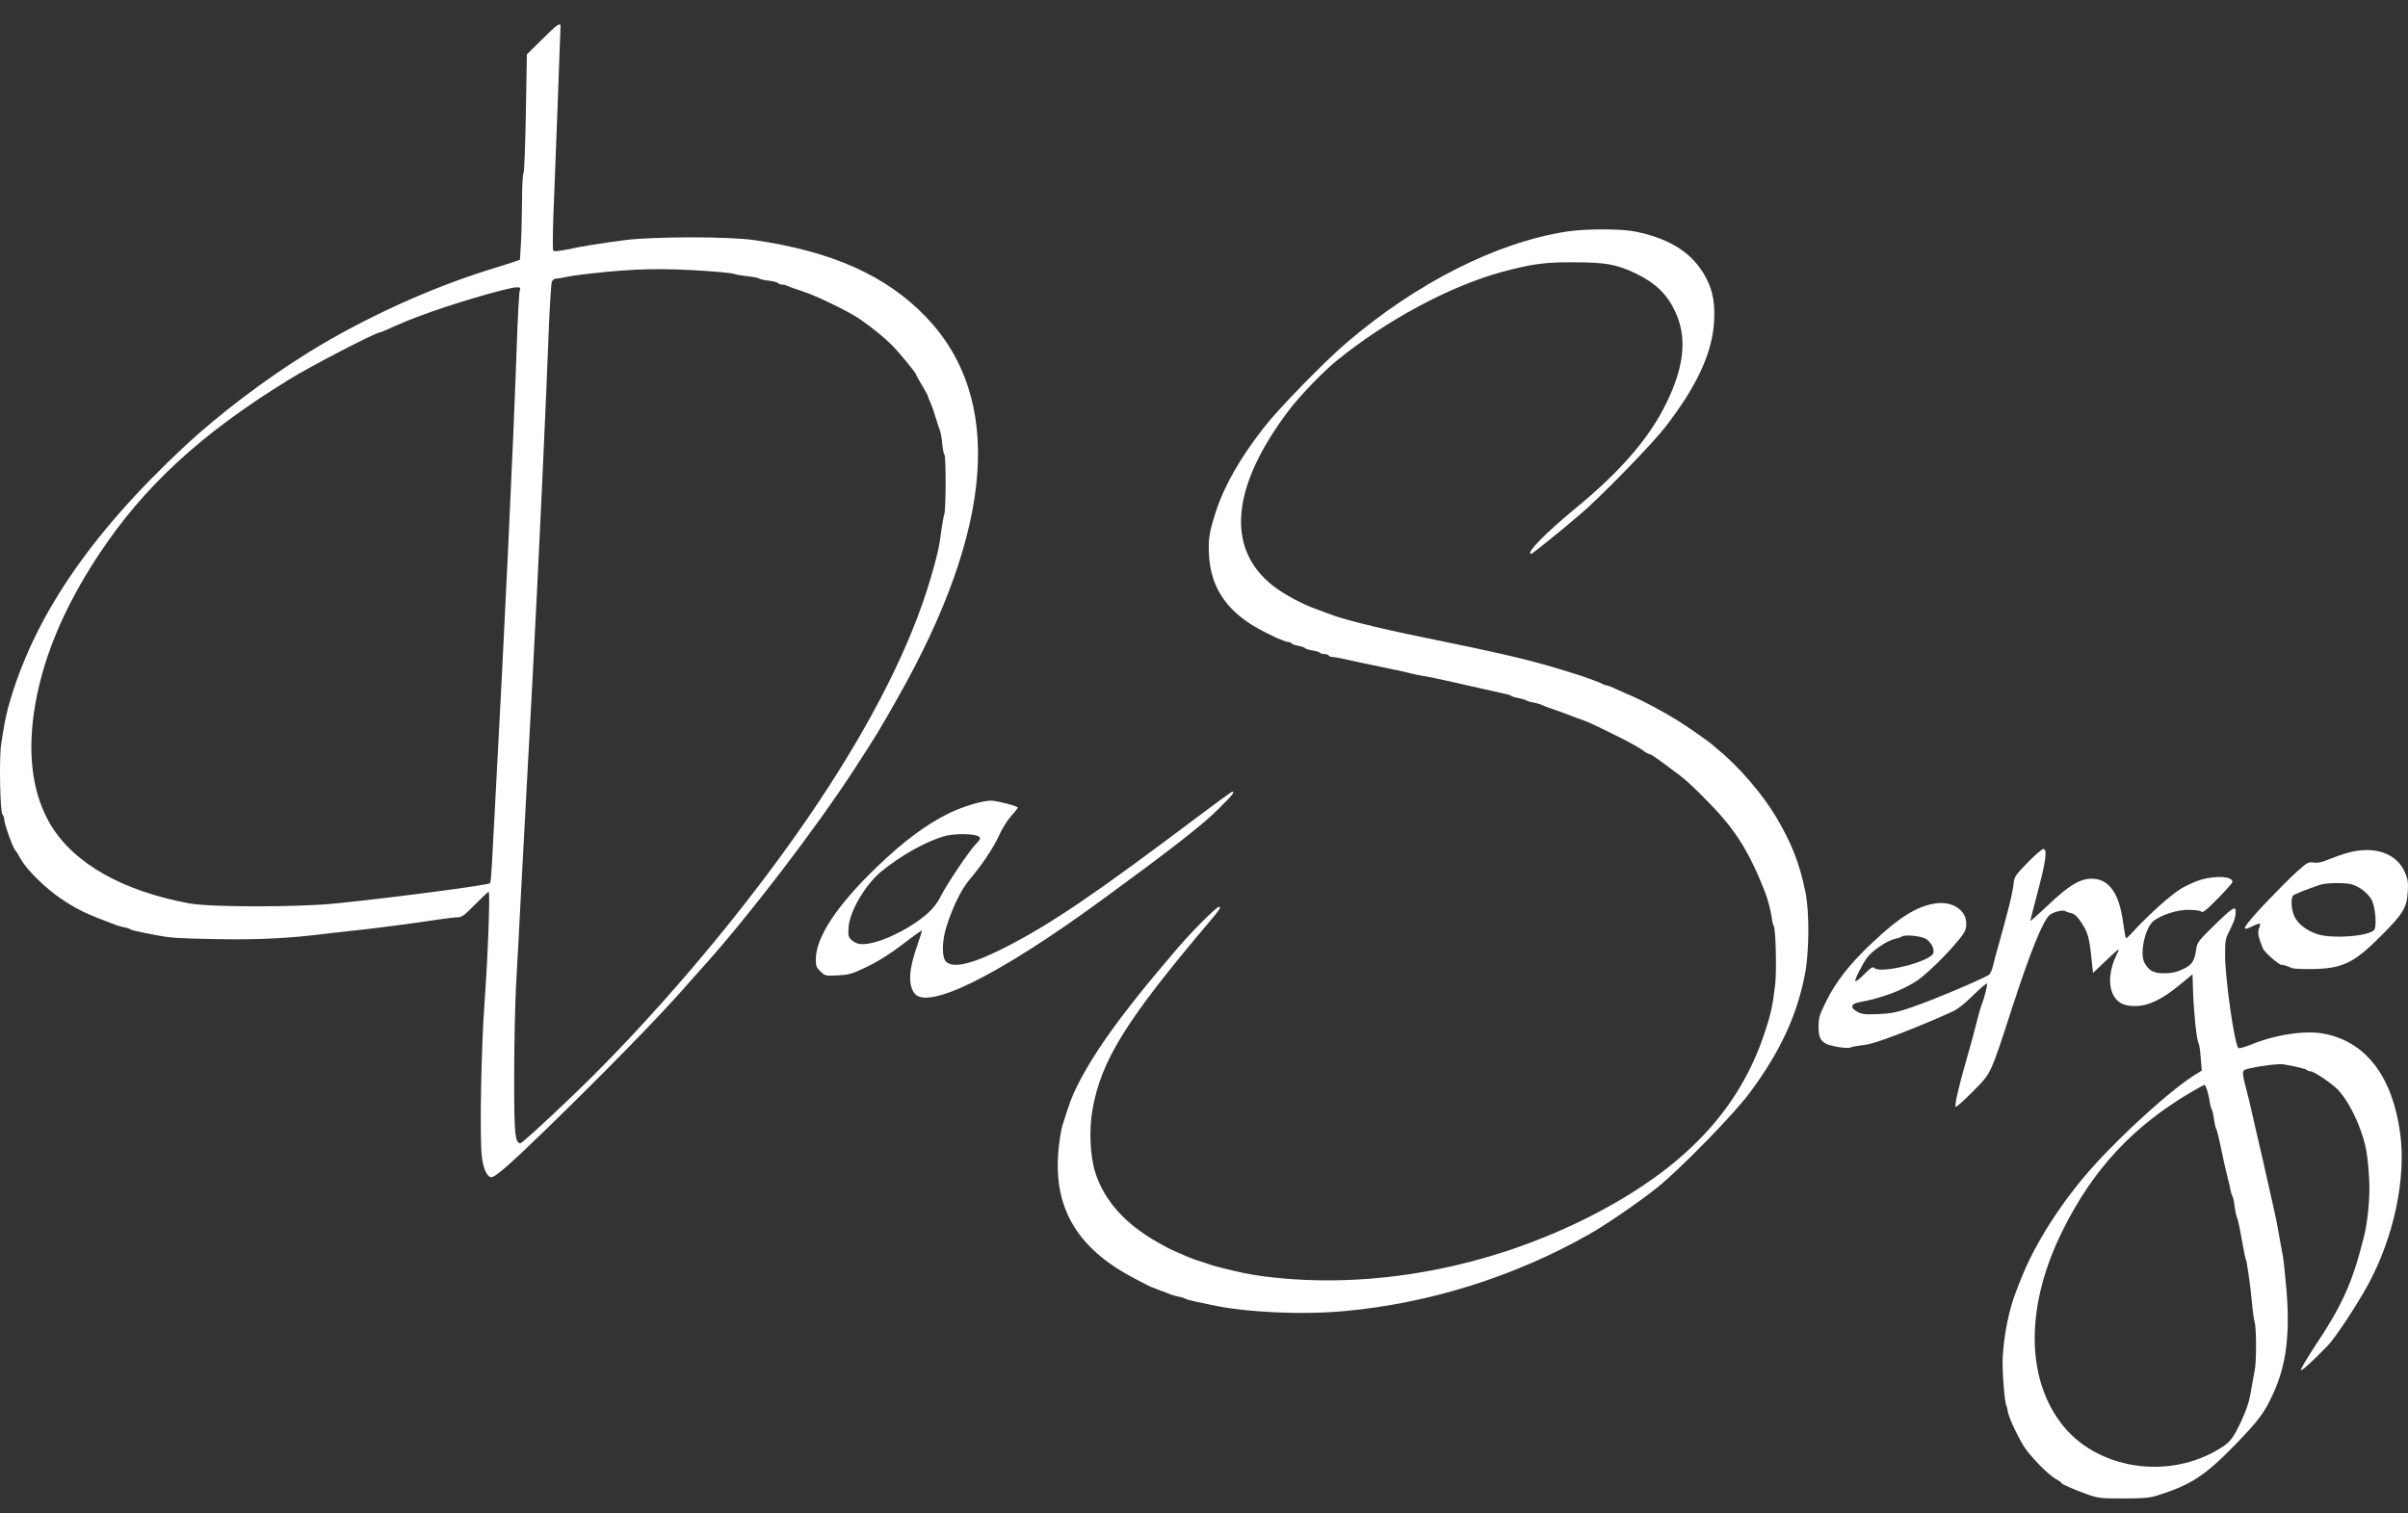
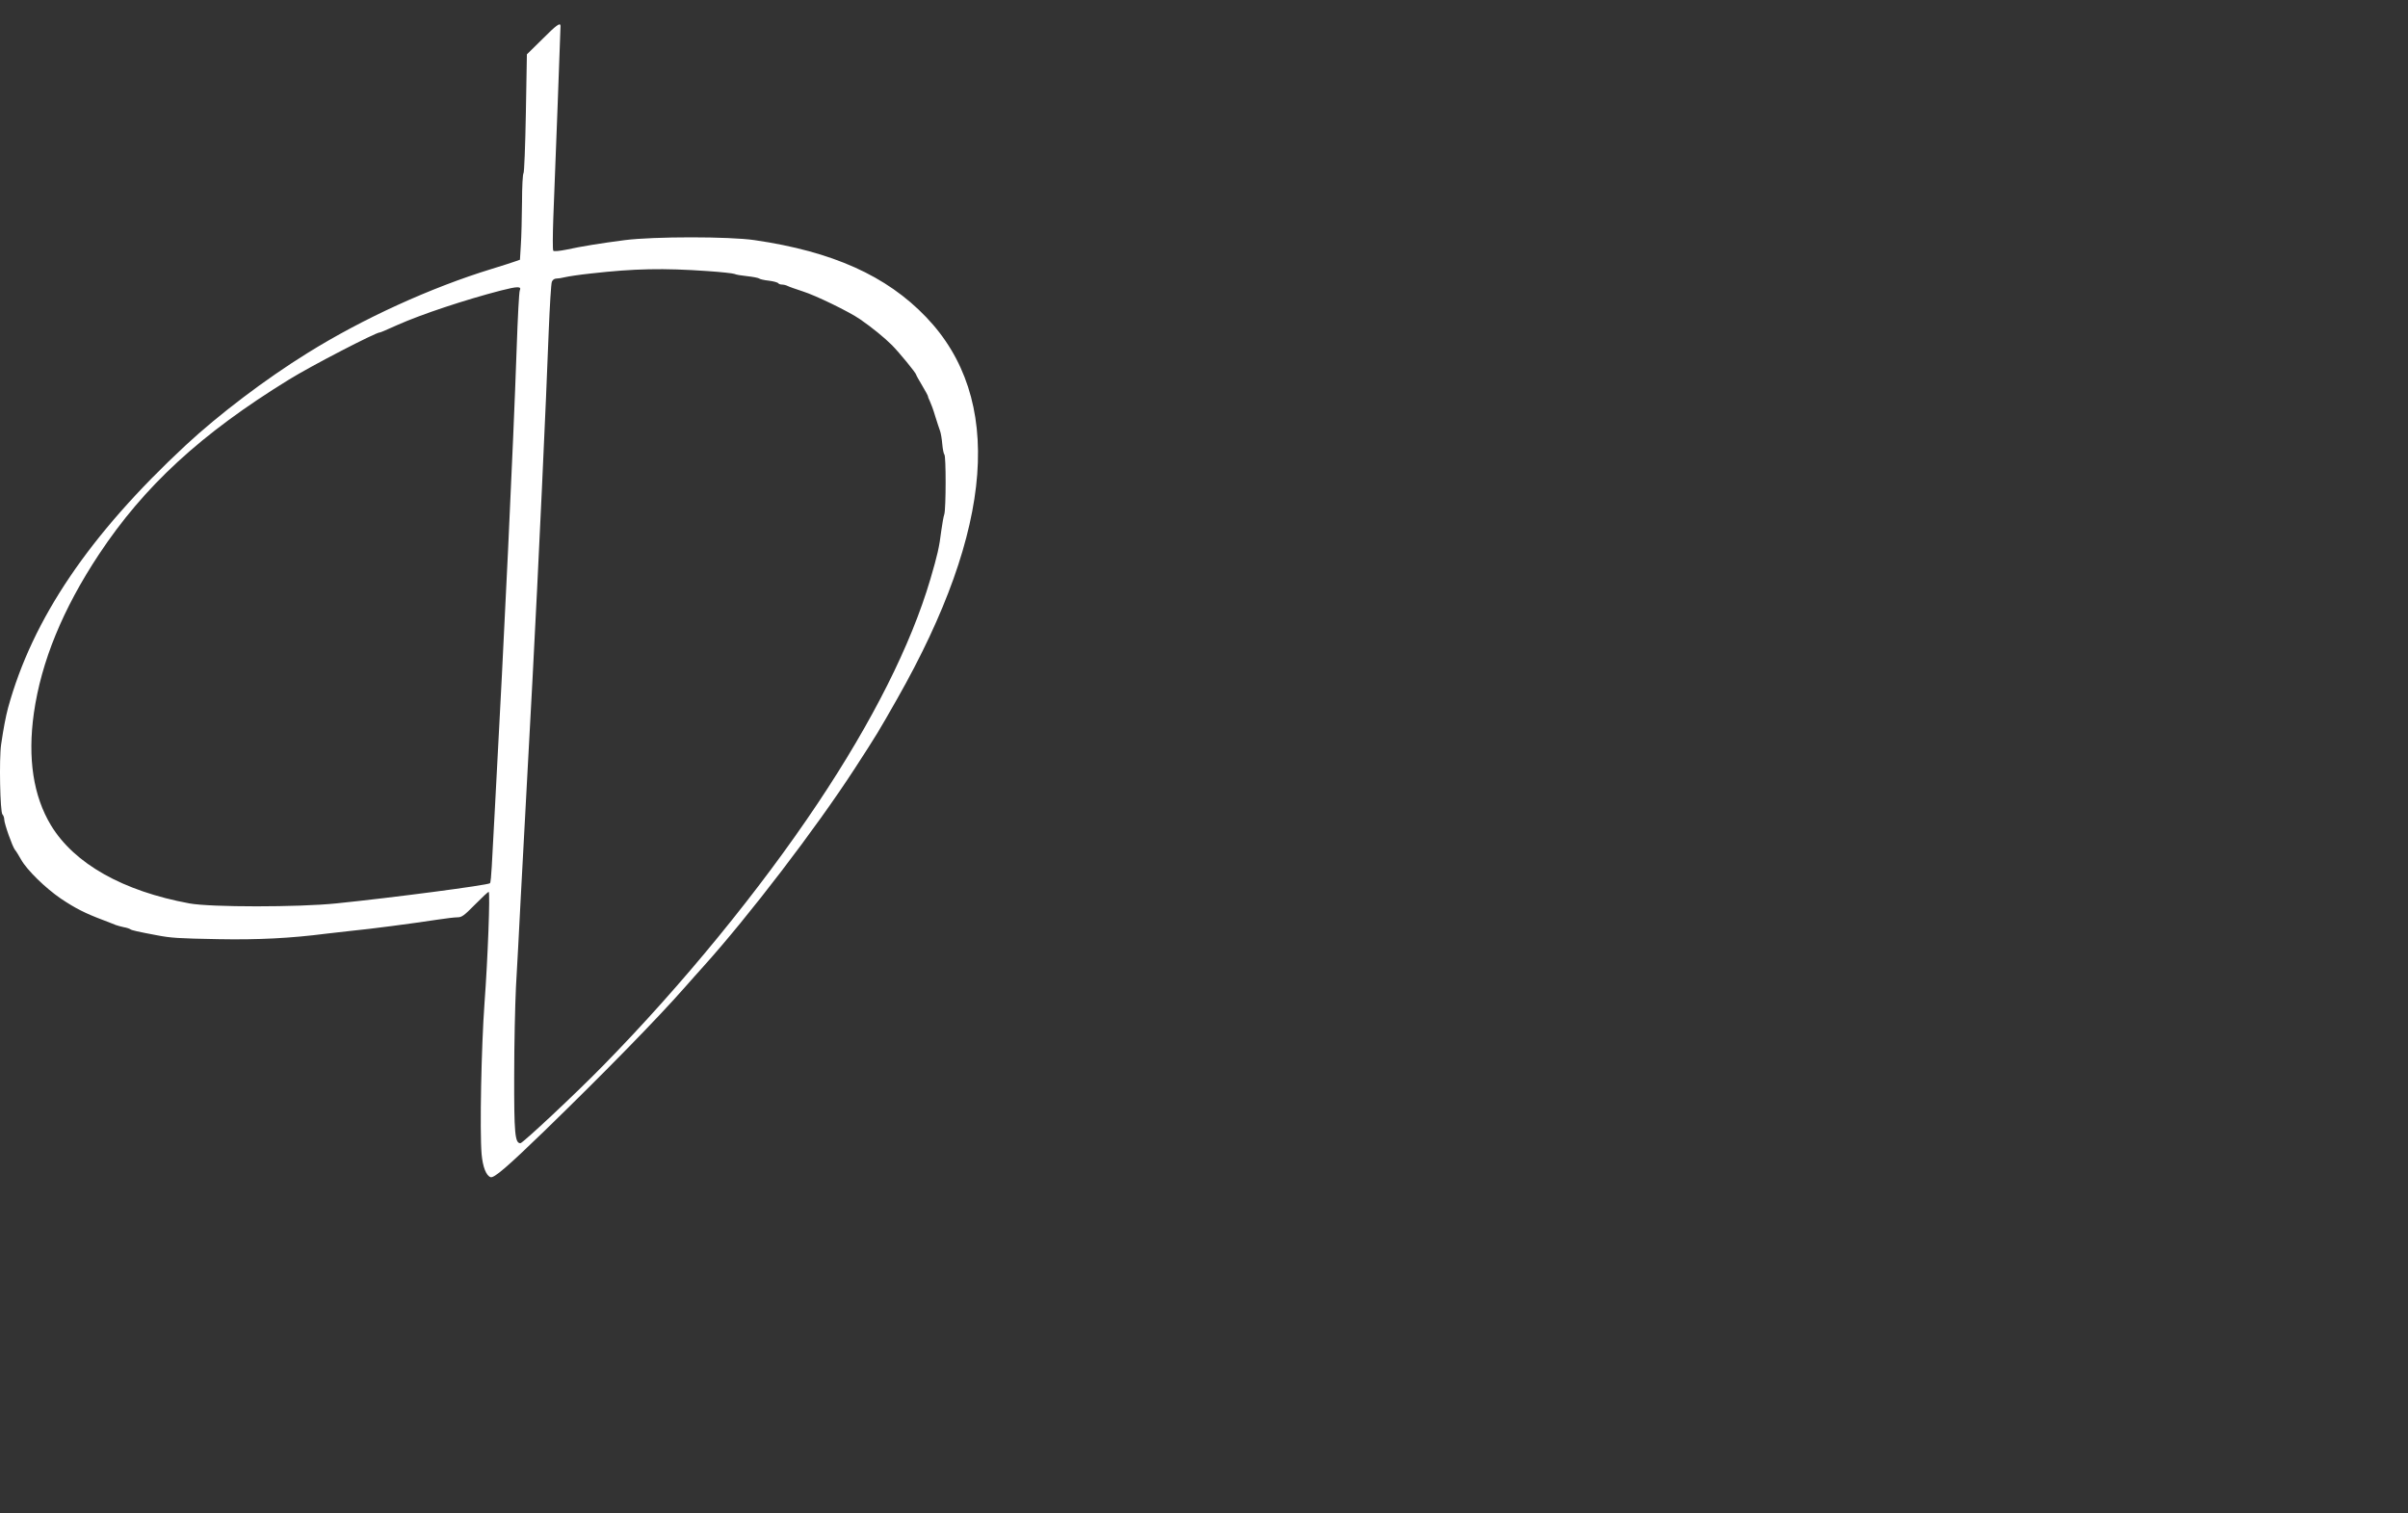
<svg xmlns="http://www.w3.org/2000/svg" viewBox="0 0 140 88" fill="none">
  <rect x="0" y="0" width="140" height="88" fill="#333333" stroke="none" />
  <path d="M31.517 2.29L30.633 3.16L30.573 6.596C30.538 8.483 30.479 10.049 30.436 10.075C30.393 10.101 30.35 10.849 30.35 11.745C30.341 12.641 30.316 13.763 30.282 14.242L30.23 15.103L29.93 15.207C29.766 15.268 29.166 15.459 28.599 15.633C25.048 16.721 21.101 18.521 17.875 20.53C15.447 22.035 12.728 24.096 10.797 25.889C5.195 31.098 1.892 35.978 0.468 41.162C0.33 41.684 0.202 42.353 0.065 43.293C-0.056 44.12 0.005 47.216 0.142 47.355C0.202 47.416 0.245 47.546 0.245 47.642C0.245 47.886 0.725 49.243 0.871 49.416C0.94 49.495 1.094 49.747 1.231 49.99C1.575 50.599 2.647 51.643 3.539 52.252C4.397 52.826 4.946 53.104 6.036 53.514C6.319 53.627 6.628 53.739 6.722 53.783C6.817 53.818 7.031 53.879 7.194 53.913C7.357 53.939 7.537 54 7.58 54.035C7.657 54.096 8.018 54.174 9.124 54.383C9.948 54.54 10.343 54.566 12.685 54.609C14.993 54.653 16.898 54.557 18.991 54.287C19.368 54.244 20.029 54.166 20.45 54.122C21.539 54.017 23.924 53.705 25.468 53.47C25.923 53.401 26.429 53.339 26.592 53.339C26.85 53.339 26.978 53.244 27.613 52.6C28.017 52.191 28.368 51.861 28.411 51.861C28.506 51.861 28.36 55.766 28.171 58.297C27.982 60.889 27.888 65.76 28 67.108C28.068 67.856 28.265 68.361 28.523 68.448C28.72 68.517 29.501 67.847 31.654 65.76C35.137 62.377 38.252 59.193 39.839 57.384C40.173 57.01 40.636 56.479 40.877 56.218C43.511 53.296 47.44 48.163 49.697 44.685C51.001 42.675 51.061 42.571 52.159 40.64C57.804 30.707 58.37 23.157 53.84 18.434C51.541 16.033 48.401 14.624 43.871 13.963C42.395 13.746 38.02 13.746 36.322 13.963C34.914 14.146 33.834 14.32 32.907 14.52C32.512 14.598 32.212 14.624 32.169 14.581C32.126 14.537 32.135 13.676 32.169 12.676C32.272 10.179 32.589 1.655 32.589 1.516C32.589 1.281 32.358 1.446 31.517 2.29ZM41.16 15.764C41.932 15.816 42.627 15.894 42.705 15.929C42.782 15.972 43.108 16.024 43.442 16.059C43.769 16.094 44.077 16.155 44.129 16.19C44.172 16.233 44.438 16.294 44.704 16.321C44.978 16.355 45.218 16.424 45.244 16.468C45.278 16.512 45.373 16.547 45.467 16.547C45.553 16.547 45.699 16.581 45.785 16.625C45.861 16.668 46.257 16.807 46.66 16.938C47.432 17.181 49.362 18.121 50.005 18.564C50.709 19.051 51.412 19.625 51.858 20.069C52.279 20.495 53.266 21.696 53.266 21.791C53.266 21.817 53.42 22.096 53.609 22.409C53.797 22.722 53.952 23.009 53.952 23.044C53.952 23.087 54.004 23.209 54.063 23.331C54.123 23.453 54.27 23.844 54.373 24.201C54.484 24.557 54.613 24.949 54.656 25.062C54.699 25.175 54.759 25.523 54.784 25.828C54.81 26.132 54.87 26.401 54.904 26.427C55.007 26.488 54.999 29.559 54.904 29.89C54.853 30.037 54.784 30.455 54.733 30.811C54.604 31.855 54.501 32.273 54.09 33.681C52.965 37.492 50.743 41.919 47.543 46.712C44.18 51.748 39.659 57.279 35.077 61.95C33.507 63.559 30.393 66.474 30.256 66.474C29.939 66.474 29.887 65.908 29.895 62.516C29.895 60.741 29.947 58.436 29.998 57.384C30.058 56.331 30.187 54.017 30.273 52.252C30.367 50.478 30.521 47.608 30.616 45.858C30.71 44.11 30.865 41.258 30.959 39.51C31.294 33.238 31.765 23.061 31.903 19.243C31.963 17.782 32.04 16.503 32.083 16.39C32.126 16.277 32.229 16.198 32.34 16.198C32.444 16.198 32.666 16.164 32.838 16.12C33.01 16.077 33.687 15.972 34.348 15.903C36.896 15.616 38.544 15.581 41.16 15.764ZM30.221 16.886C30.178 16.964 30.101 18.451 30.041 20.2C29.835 26.123 29.329 36.778 28.772 47.033C28.694 48.373 28.617 49.877 28.591 50.382C28.566 50.886 28.523 51.322 28.488 51.356C28.377 51.469 22.8 52.2 19.548 52.53C17.352 52.757 12.23 52.757 11.012 52.53C7.151 51.817 4.32 50.225 2.964 47.99C1.935 46.285 1.6 44.093 1.969 41.466C2.398 38.465 3.651 35.413 5.744 32.247C8.387 28.254 11.69 25.218 16.803 22.07C18.081 21.278 21.848 19.33 22.079 19.33C22.122 19.33 22.337 19.243 23.109 18.895C24.516 18.269 27.038 17.433 29.115 16.894C30.101 16.642 30.333 16.642 30.221 16.886Z" fill="white" />
-   <path d="M91.058 13.468C86.974 14.112 82.359 16.452 78.284 19.931C76.979 21.053 74.388 23.706 73.522 24.81C72.132 26.576 71.188 28.22 70.699 29.725C70.305 30.942 70.245 31.317 70.287 32.212C70.382 34.257 71.411 35.692 73.547 36.762C73.925 36.953 74.26 37.109 74.285 37.118C74.311 37.127 74.439 37.179 74.569 37.231C74.706 37.292 74.86 37.336 74.929 37.336C74.997 37.336 75.066 37.371 75.092 37.414C75.126 37.458 75.298 37.518 75.486 37.553C75.675 37.588 75.847 37.649 75.873 37.684C75.898 37.727 76.096 37.788 76.302 37.823C76.516 37.849 76.713 37.91 76.739 37.953C76.764 37.997 76.876 38.031 76.988 38.031C77.099 38.031 77.211 38.066 77.245 38.11C77.271 38.162 77.357 38.197 77.442 38.197C77.52 38.197 77.786 38.24 78.017 38.292C78.257 38.345 78.523 38.406 78.618 38.423C78.712 38.441 79.038 38.51 79.347 38.58C79.656 38.649 80.334 38.788 80.849 38.893C81.372 38.997 81.912 39.119 82.049 39.162C82.195 39.206 82.504 39.267 82.736 39.301C82.976 39.337 83.749 39.493 84.452 39.658C85.704 39.945 87.017 40.241 87.54 40.354C87.686 40.38 87.841 40.432 87.884 40.476C87.935 40.51 88.124 40.562 88.312 40.597C88.501 40.633 88.698 40.693 88.742 40.728C88.793 40.763 88.973 40.824 89.162 40.849C89.342 40.885 89.557 40.945 89.634 40.989C89.711 41.032 90.02 41.146 90.329 41.25C90.638 41.354 90.964 41.476 91.058 41.511C91.152 41.554 91.461 41.667 91.745 41.772C92.319 41.971 92.328 41.971 93.889 42.737C94.507 43.033 95.185 43.407 95.416 43.564C95.639 43.729 95.862 43.859 95.922 43.859C95.974 43.859 96.171 43.981 96.368 44.129C96.566 44.268 96.969 44.573 97.278 44.799C97.999 45.321 98.41 45.695 99.449 46.773C100.907 48.269 101.706 49.556 102.598 51.818C102.761 52.227 102.949 52.931 103.001 53.314C103.026 53.549 103.078 53.775 103.121 53.827C103.241 53.975 103.301 56.454 103.207 57.254C103.069 58.446 102.958 58.977 102.588 60.072C101.105 64.561 97.904 67.936 92.516 70.693C86.545 73.746 79.682 75.016 73.47 74.215C73.093 74.163 72.595 74.085 72.355 74.033C71.403 73.824 70.493 73.598 70.313 73.52C70.21 73.485 69.91 73.381 69.652 73.302C69.395 73.224 68.94 73.041 68.64 72.902C68.34 72.763 68.082 72.65 68.074 72.65C68.056 72.65 67.722 72.467 67.327 72.249C65.414 71.171 64.196 69.814 63.672 68.153C63.381 67.231 63.312 65.717 63.509 64.561C64.007 61.673 65.466 59.325 70.313 53.601C70.914 52.897 71.017 52.731 70.871 52.731C70.707 52.731 69.112 54.34 68.203 55.437C66.666 57.254 66.495 57.472 65.689 58.498C64.273 60.307 63.261 61.856 62.608 63.178C62.309 63.786 62.179 64.134 61.759 65.474C61.716 65.614 61.631 66.083 61.579 66.518C61.133 70.075 62.514 72.546 65.963 74.338C66.315 74.529 66.666 74.711 66.736 74.746C66.804 74.781 67.096 74.903 67.379 75.007C67.662 75.111 67.971 75.224 68.065 75.268C68.159 75.303 68.374 75.364 68.537 75.398C68.7 75.424 68.88 75.486 68.923 75.52C68.975 75.555 69.223 75.624 69.481 75.677C69.738 75.729 70.15 75.816 70.382 75.868C72.398 76.312 75.684 76.468 78.189 76.233C83.088 75.79 88.073 74.225 92.388 71.771C93.383 71.215 95.331 69.867 96.377 69.031C97.742 67.927 100.847 64.743 101.748 63.517C103.498 61.151 104.459 59.081 104.931 56.689C105.188 55.41 105.206 53.079 104.974 51.905C104.631 50.209 104.176 49.052 103.267 47.513C102.495 46.208 101.105 44.581 99.938 43.633C99.775 43.494 99.621 43.364 99.595 43.337C99.483 43.207 98.025 42.189 97.45 41.841C96.609 41.328 95.554 40.772 94.945 40.502C94.67 40.389 94.241 40.197 93.984 40.076C93.727 39.954 93.469 39.858 93.426 39.858C93.374 39.858 93.263 39.823 93.177 39.771C93.014 39.676 91.959 39.293 91.341 39.111C91.11 39.04 90.724 38.927 90.483 38.849C88.698 38.318 87.249 37.979 82.616 37.032C79.939 36.483 77.949 35.979 77.245 35.683C77.151 35.648 76.825 35.526 76.516 35.413C75.752 35.153 74.629 34.544 74.028 34.074C71.248 31.909 71.566 28.308 74.937 23.854C75.529 23.062 76.936 21.601 77.691 20.992C80.6 18.617 84.314 16.626 87.369 15.799C89.076 15.347 89.814 15.242 91.487 15.252C93.349 15.252 93.966 15.365 95.073 15.886C96.231 16.443 96.892 17.069 97.372 18.07C98.102 19.574 97.939 21.288 96.875 23.453C95.888 25.471 94.241 27.377 91.659 29.508C89.84 31.003 88.665 32.204 89.025 32.204C89.085 32.204 90.526 31.055 91.831 29.942C92.971 28.986 95.94 25.942 96.764 24.898C98.625 22.523 99.552 20.54 99.655 18.705C99.715 17.687 99.595 16.956 99.234 16.243C98.513 14.79 97.175 13.894 95.099 13.468C94.267 13.294 92.156 13.294 91.058 13.468Z" fill="white" />
-   <path d="M69.516 47.581C63.785 51.895 61.203 53.661 58.611 55.001C56.604 56.044 55.42 56.34 54.999 55.914C54.751 55.662 54.76 54.739 55.017 53.913C55.36 52.8 55.883 51.722 56.346 51.173C57.067 50.33 57.745 49.321 58.088 48.573C58.277 48.147 58.586 47.669 58.818 47.416C59.032 47.181 59.195 46.964 59.169 46.946C59.075 46.842 57.925 46.555 57.634 46.555C57.11 46.555 56.003 46.886 55.179 47.285C53.85 47.938 52.538 48.912 51.002 50.391C48.668 52.626 47.432 54.496 47.432 55.783C47.432 56.175 47.467 56.262 47.707 56.488C47.982 56.749 47.999 56.749 48.719 56.714C49.389 56.679 49.526 56.636 50.435 56.201C51.121 55.87 51.757 55.462 52.52 54.879C53.12 54.418 53.61 54.07 53.61 54.105C53.61 54.14 53.49 54.496 53.352 54.905C52.846 56.34 52.786 57.175 53.138 57.723C53.841 58.81 57.994 56.758 63.999 52.374C68.109 49.373 69.859 48.008 70.794 47.085C71.652 46.233 71.815 46.033 71.644 46.033C71.601 46.033 70.648 46.729 69.516 47.581ZM56.922 48.651C57.033 48.747 57.007 48.799 56.707 49.112C56.321 49.521 55.034 51.435 54.725 52.061C54.425 52.67 54.047 53.078 53.309 53.592C52.065 54.461 50.538 55.036 49.895 54.87C49.766 54.844 49.577 54.731 49.483 54.635C49.328 54.479 49.303 54.374 49.337 53.913C49.397 52.991 50.307 51.443 51.242 50.669C52.366 49.756 53.73 48.981 54.853 48.634C55.446 48.451 56.69 48.46 56.922 48.651Z" fill="white" />
-   <path d="M117.903 50.138C117.166 50.895 117.114 50.973 117.071 51.382C117.02 51.799 116.908 52.33 116.634 53.339C116.565 53.6 116.454 54.035 116.377 54.295C116.308 54.556 116.188 54.992 116.111 55.252C116.034 55.513 115.93 55.913 115.879 56.139C115.828 56.366 115.725 56.6 115.647 56.67C115.433 56.861 112.276 58.193 111.134 58.575C110.268 58.871 109.959 58.932 109.204 58.966C108.449 59.001 108.251 58.975 108.003 58.844C107.557 58.61 107.591 58.367 108.089 58.279C109.376 58.044 110.568 57.601 111.435 57.035C112.249 56.496 114.129 54.531 114.266 54.069C114.558 53.078 113.631 52.321 112.422 52.547C111.383 52.739 110.388 53.365 108.87 54.8C107.574 56.009 106.725 57.096 106.184 58.201C105.772 59.036 105.73 59.175 105.73 59.706C105.73 60.506 105.936 60.715 106.819 60.871C107.162 60.932 107.497 60.95 107.574 60.915C107.642 60.871 107.926 60.819 108.201 60.785C108.707 60.732 109.11 60.611 110.38 60.132C110.98 59.906 112.396 59.323 112.936 59.079C113.031 59.036 113.305 58.914 113.537 58.81C113.811 58.688 114.231 58.358 114.712 57.879C115.132 57.471 115.493 57.157 115.519 57.192C115.57 57.244 115.373 58.027 115.21 58.427C115.167 58.523 115.098 58.775 115.038 58.992C114.884 59.627 114.515 60.993 114.309 61.689C113.888 63.142 113.623 64.29 113.7 64.359C113.734 64.394 114.18 63.994 114.695 63.472C115.784 62.376 115.699 62.55 116.969 58.645C118.041 55.34 118.796 53.478 119.182 53.191C119.422 53.017 119.92 52.895 120.074 52.982C120.16 53.026 120.332 53.087 120.46 53.112C120.623 53.148 120.795 53.313 121.009 53.643C121.387 54.217 121.465 54.496 121.593 55.678L121.688 56.575L122.417 55.879C122.82 55.496 123.154 55.191 123.171 55.209C123.189 55.226 123.138 55.365 123.06 55.513C122.64 56.34 122.562 57.279 122.863 57.853C123.111 58.323 123.498 58.514 124.21 58.497C124.939 58.48 125.737 58.088 126.723 57.27L127.47 56.653L127.504 57.67C127.547 58.906 127.71 60.462 127.822 60.654C127.865 60.732 127.924 61.124 127.95 61.524L128.01 62.255L127.753 62.411C126.415 63.194 123.489 65.82 121.662 67.865C119.885 69.848 118.324 72.283 117.526 74.301C117.424 74.562 117.303 74.875 117.252 74.997C116.806 76.119 116.522 77.511 116.437 78.894C116.394 79.59 116.54 81.555 116.651 81.738C116.677 81.781 116.711 81.903 116.72 82.008C116.754 82.32 117.149 83.216 117.603 83.999C117.938 84.582 119.053 85.739 119.534 86C119.706 86.096 119.843 86.191 119.843 86.218C119.843 86.296 120.521 86.591 121.344 86.888C121.987 87.114 122.116 87.131 123.446 87.131C124.587 87.131 124.965 87.096 125.376 86.974C127.384 86.348 128.216 85.8 130.018 83.939C131.331 82.573 131.648 82.156 132.146 81.068C132.926 79.398 133.158 77.554 132.926 74.91C132.849 74.031 132.755 73.153 132.712 72.953C132.669 72.762 132.575 72.231 132.497 71.779C132.42 71.326 132.3 70.718 132.231 70.43C131.751 68.256 131.339 66.481 131.133 65.603C131.064 65.29 130.944 64.785 130.876 64.472C130.807 64.159 130.67 63.594 130.567 63.22C130.327 62.272 130.335 62.228 130.721 62.141C131.322 61.985 132.515 61.837 132.763 61.889C133.613 62.037 134.05 62.15 134.119 62.219C134.17 62.263 134.273 62.298 134.351 62.298C134.539 62.298 135.586 63.011 135.929 63.368C136.341 63.803 136.796 64.577 137.131 65.42C137.559 66.507 137.671 67.134 137.748 68.726C137.791 69.665 137.654 71.075 137.43 71.953C136.753 74.623 136.187 75.884 134.531 78.363C134.085 79.05 133.742 79.633 133.775 79.668C133.827 79.72 134.436 79.172 135.328 78.25C135.757 77.815 136.993 75.945 137.662 74.728C139.173 71.961 139.91 68.508 139.541 65.864C139.087 62.577 137.542 60.567 135.114 60.106C134.033 59.897 132.292 60.158 130.876 60.741C130.507 60.889 130.181 60.976 130.138 60.941C129.906 60.697 129.366 56.897 129.366 55.522C129.366 54.661 129.383 54.583 129.657 54.044C129.923 53.522 130 53.235 129.975 52.921C129.958 52.678 129.692 52.869 128.748 53.791C127.796 54.73 127.745 54.791 127.684 55.209C127.59 55.888 127.444 56.105 126.895 56.366C126.535 56.531 126.26 56.592 125.848 56.592C125.222 56.6 124.939 56.453 124.681 55.983C124.381 55.427 124.724 53.887 125.24 53.522C125.746 53.165 126.586 52.904 127.239 52.904C127.624 52.904 127.916 52.947 127.976 53.008C128.061 53.095 128.268 52.93 128.937 52.252C129.409 51.773 129.795 51.338 129.795 51.278C129.795 50.964 128.877 50.895 127.976 51.147C127.659 51.242 127.135 51.477 126.809 51.669C126.217 52.026 124.956 53.156 124.072 54.113C123.832 54.383 123.618 54.583 123.6 54.556C123.575 54.531 123.498 54.069 123.421 53.53C123.206 52.042 122.691 51.242 121.859 51.112C121.061 50.999 120.383 51.373 118.968 52.73C118.453 53.217 118.041 53.583 118.041 53.547C118.041 53.513 118.238 52.748 118.479 51.834C118.942 50.086 119.036 49.407 118.813 49.364C118.745 49.346 118.333 49.694 117.903 50.138ZM111.984 54.6C112.276 54.791 112.473 55.166 112.404 55.409C112.284 55.905 109.333 56.653 108.964 56.279C108.878 56.192 108.758 56.279 108.389 56.644C108.132 56.905 107.9 57.088 107.874 57.062C107.805 57.001 108.192 56.209 108.526 55.722C108.801 55.313 109.693 54.705 110.148 54.6C110.311 54.565 110.508 54.504 110.577 54.452C110.783 54.331 111.718 54.426 111.984 54.6ZM128.311 63.359C128.362 63.516 128.439 63.82 128.465 64.038C128.499 64.255 128.559 64.463 128.594 64.516C128.628 64.559 128.688 64.82 128.722 65.081C128.757 65.342 128.817 65.594 128.851 65.647C128.885 65.69 128.971 66.029 129.048 66.386C129.323 67.69 129.375 67.916 129.503 68.43C129.581 68.717 129.657 69.065 129.684 69.213C129.709 69.352 129.761 69.509 129.795 69.561C129.829 69.604 129.889 69.865 129.915 70.126C129.949 70.387 130.009 70.683 130.052 70.778C130.095 70.874 130.172 71.188 130.224 71.475C130.473 72.84 130.55 73.214 130.567 73.214C130.618 73.214 130.841 74.788 130.919 75.65C130.962 76.171 131.039 76.728 131.082 76.876C131.194 77.215 131.194 79.233 131.082 79.711C131.039 79.92 130.97 80.32 130.919 80.607C130.79 81.442 130.661 81.859 130.31 82.625C129.863 83.582 129.684 83.834 129.16 84.165C126.114 86.122 121.825 85.452 119.791 82.703C117.749 79.955 117.801 75.788 119.937 71.517C121.722 67.934 124.055 65.447 127.478 63.455C127.83 63.255 128.139 63.081 128.165 63.081C128.199 63.081 128.259 63.211 128.311 63.359Z" fill="white" />
-   <path d="M136.486 49.59C136.178 49.676 135.68 49.85 135.379 49.973C134.976 50.147 134.744 50.19 134.513 50.155C134.212 50.103 134.152 50.138 133.518 50.703C133.14 51.042 132.291 51.904 131.613 52.617C130.369 53.956 130.231 54.226 130.987 53.843C131.184 53.748 131.364 53.687 131.39 53.704C131.407 53.73 131.39 53.861 131.338 53.991C131.244 54.234 131.304 54.513 131.561 55.139C131.664 55.391 132.531 56.139 132.685 56.114C132.754 56.096 132.865 56.13 133.269 56.296C133.363 56.331 133.886 56.357 134.427 56.348C136.178 56.322 136.846 56.009 138.425 54.426C139.712 53.139 139.935 52.773 139.986 51.868C140.021 51.312 139.995 51.12 139.832 50.746C139.352 49.607 138.039 49.155 136.486 49.59ZM136.735 51.425C137.163 51.547 137.653 51.921 137.867 52.286C138.107 52.686 138.21 53.939 138.013 54.096C137.593 54.452 135.637 54.591 134.762 54.33C134.144 54.139 133.612 53.739 133.398 53.295C133.208 52.895 133.166 52.191 133.337 52.06C133.432 51.981 134.161 51.694 134.899 51.443C135.242 51.33 136.366 51.312 136.735 51.425Z" fill="white" />
</svg>